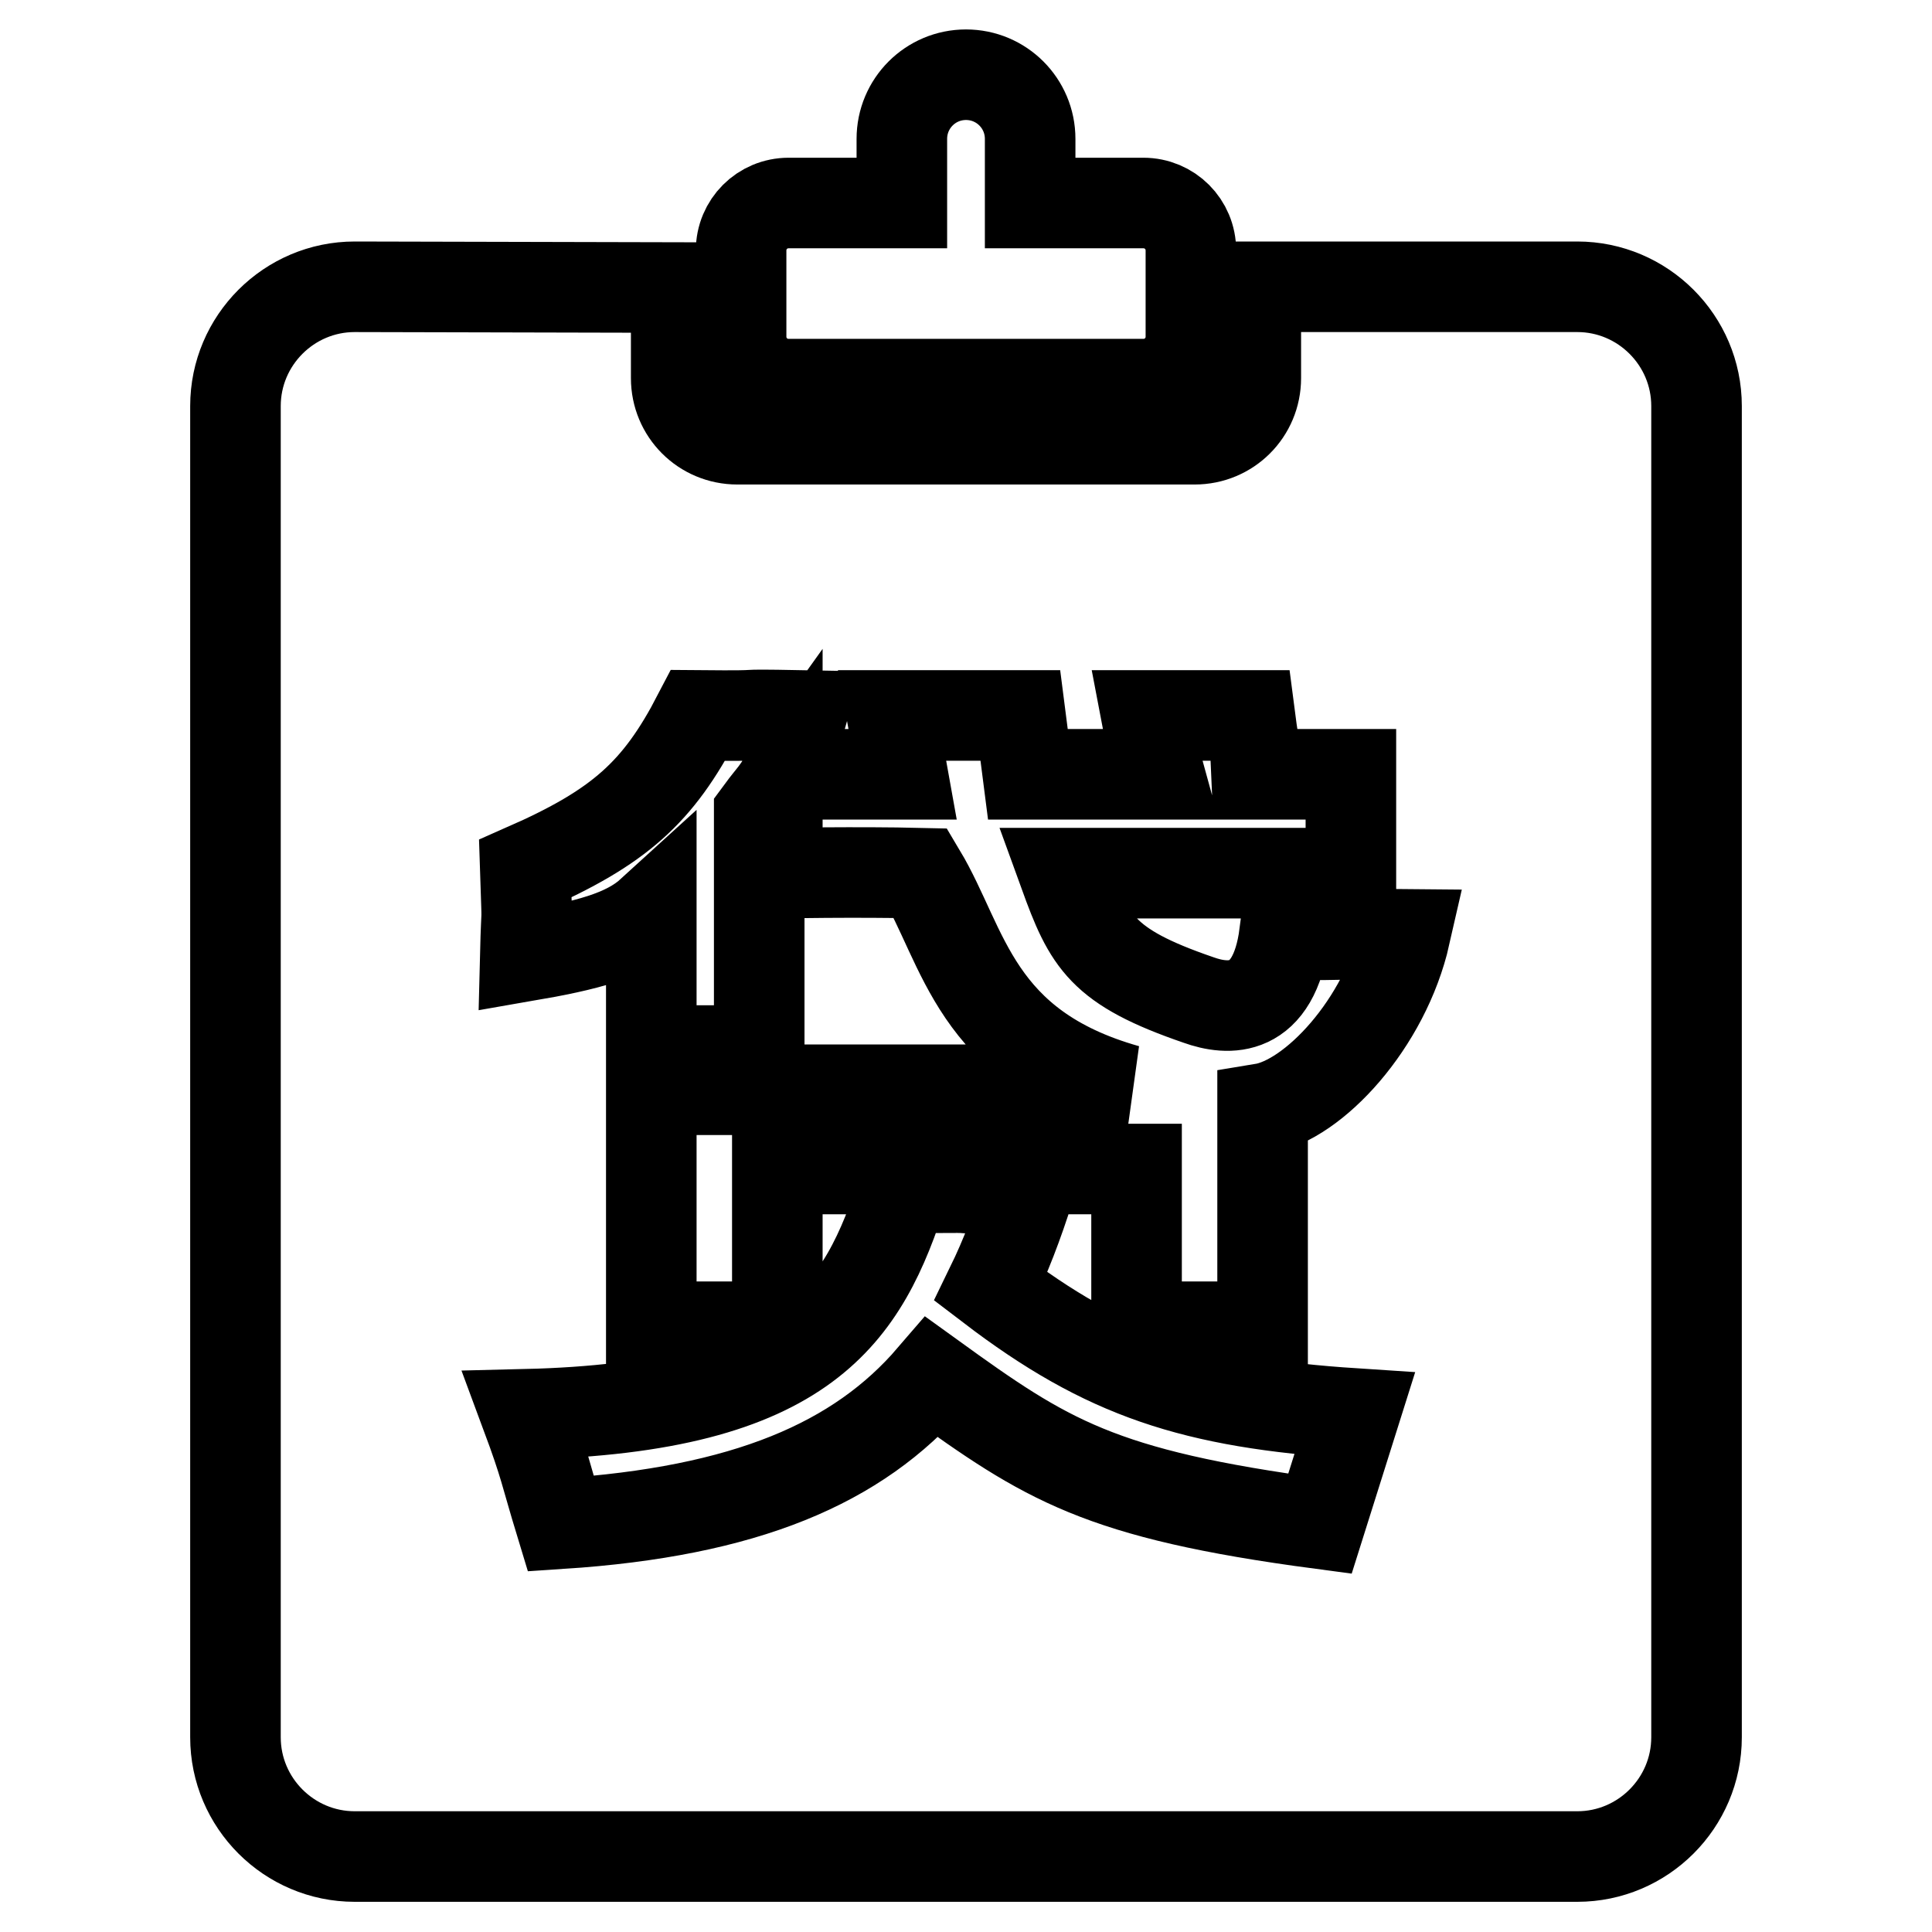
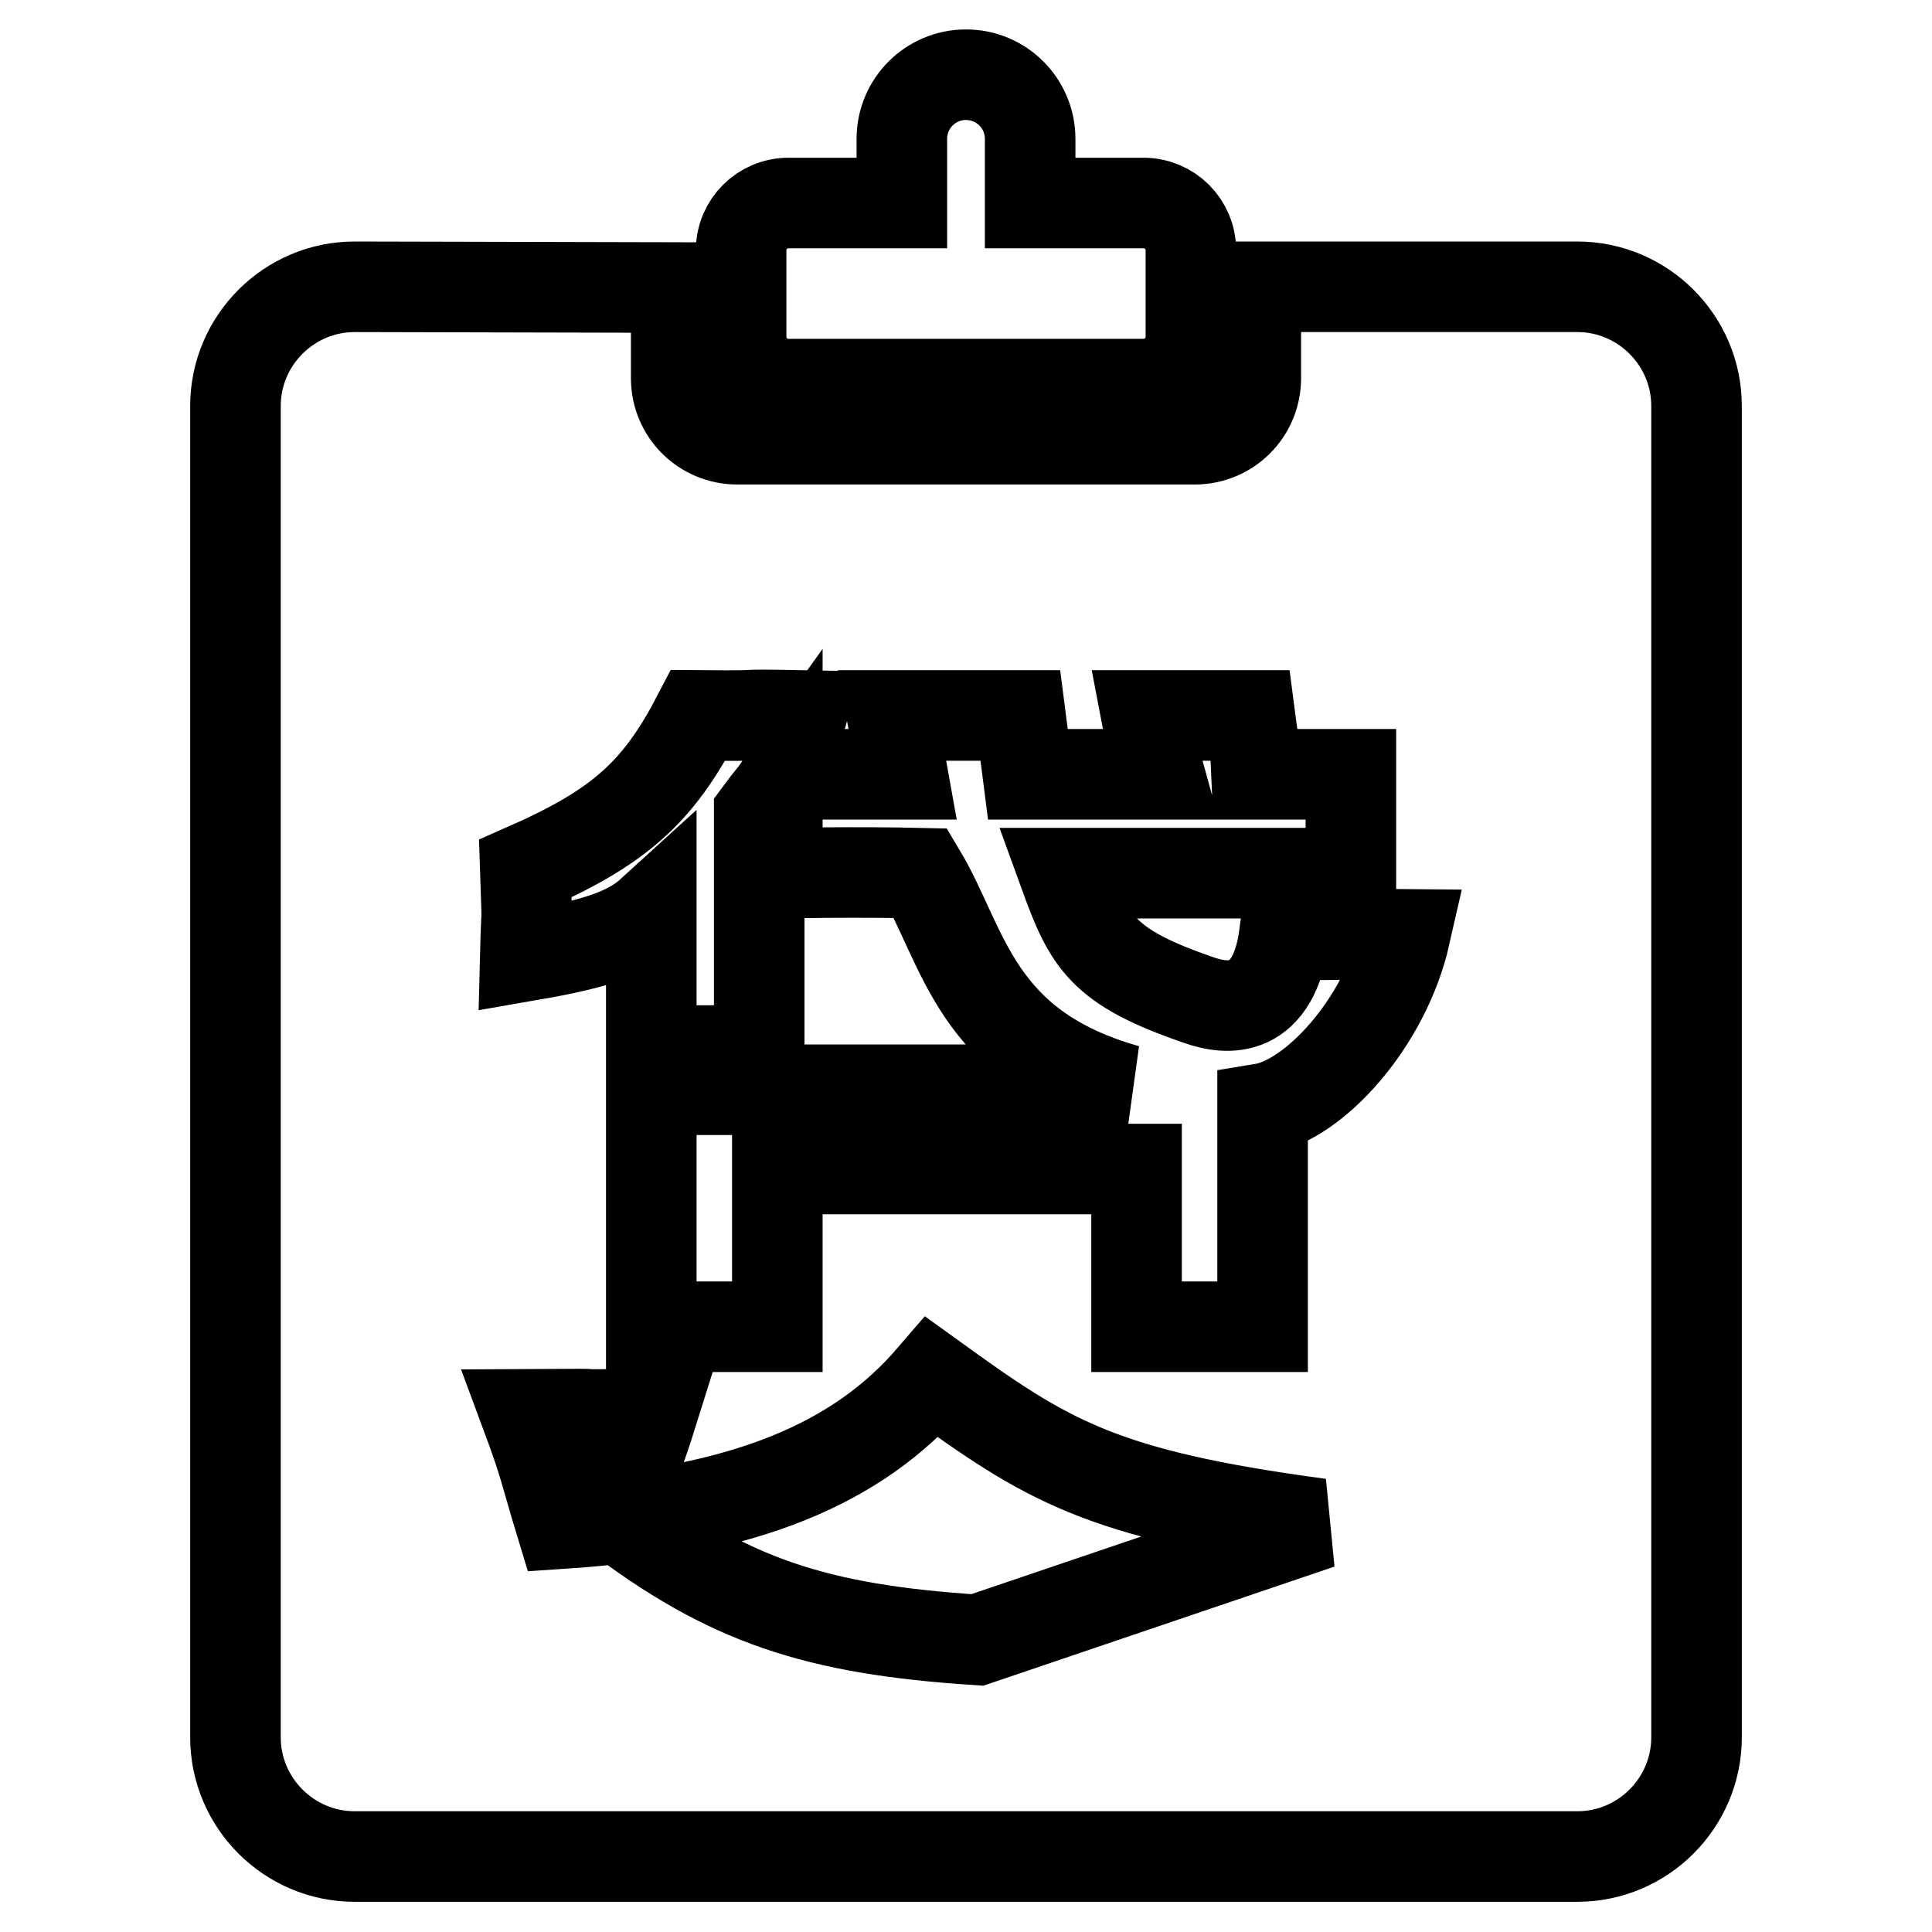
<svg xmlns="http://www.w3.org/2000/svg" version="1.1" x="0px" y="0px" viewBox="0 0 256 256" enable-background="new 0 0 256 256" xml:space="preserve">
  <g>
    <g>
-       <path stroke-width="12" fill-opacity="0" stroke="#000000" d="M104.5,50.9h47c3.5,0,6.3-2.8,6.3-6.3V33.2c0-3.5-2.8-6.3-6.3-6.3h-15v-8.5c0-4.7-3.8-8.5-8.5-8.5c-4.7,0-8.5,3.8-8.5,8.5v8.5h-15c-3.5,0-6.3,2.8-6.3,6.3v11.4C98.2,48.1,101,50.9,104.5,50.9z M209,38h-42.6v12.1c0,4.5-3.6,8.1-8.1,8.1H97.7c-4.5,0-8.1-3.6-8.1-8.1V38.1L47,38h0c-8.7,0-15.8,7.1-15.8,15.8v176.4c0,8.7,7.1,15.8,15.8,15.8h162c8.7,0,15.8-7.1,15.8-15.8V53.8C224.8,45.1,217.7,38,209,38z M174.9,201.9c-29.3-3.9-36.3-8.5-51.4-19.4c-9.8,11.4-24.7,17.8-49.2,19.4c-2.1-6.9-2-7.5-4.6-14.5c37.2-0.9,44.7-13.3,50-30c16.5-0.1-0.4,0.1,16.7,0c-1.5,4.8-3.2,9.2-5.1,13.1c15.2,11.6,26.8,15.4,48.2,16.8L174.9,201.9z M167.3,146.9v28.9h-16.7v-20.9H103v20.9H86.3v-31.4h63c-20.2-5.7-21.5-19-27.3-28.7c-8.4-0.2-19,0-19,0v-11c-0.5,0.7-1.3,1.6-2.4,3.1v31.4H86.3v-18.3c-3.4,3.1-8.6,4.4-16.7,5.8c0.2-8.1,0.3-2.3,0-11.6c12.5-5.5,17.6-10.1,22.9-20.3c11.3,0.1,2.8-0.2,13.7,0c-1.3,4.6-1.7,6.5-2.1,7.8h15.5l-1.4-7.8h17l1,7.8h17.4c-0.5-1.8-1-4.1-1.7-7.8h13.7c0.8,6.2,0.7,3.2,0.9,7.8h12.5v13.1h-38c3.3,9.1,5,12.4,17.8,16.8c3.9,1.4,10,1.9,11.4-8.7c6.7,0.2,6.1-0.1,16,0C183.5,135.7,174,145.8,167.3,146.9z" />
+       <path stroke-width="12" fill-opacity="0" stroke="#000000" d="M104.5,50.9h47c3.5,0,6.3-2.8,6.3-6.3V33.2c0-3.5-2.8-6.3-6.3-6.3h-15v-8.5c0-4.7-3.8-8.5-8.5-8.5c-4.7,0-8.5,3.8-8.5,8.5v8.5h-15c-3.5,0-6.3,2.8-6.3,6.3v11.4C98.2,48.1,101,50.9,104.5,50.9z M209,38h-42.6v12.1c0,4.5-3.6,8.1-8.1,8.1H97.7c-4.5,0-8.1-3.6-8.1-8.1V38.1L47,38h0c-8.7,0-15.8,7.1-15.8,15.8v176.4c0,8.7,7.1,15.8,15.8,15.8h162c8.7,0,15.8-7.1,15.8-15.8V53.8C224.8,45.1,217.7,38,209,38z M174.9,201.9c-29.3-3.9-36.3-8.5-51.4-19.4c-9.8,11.4-24.7,17.8-49.2,19.4c-2.1-6.9-2-7.5-4.6-14.5c16.5-0.1-0.4,0.1,16.7,0c-1.5,4.8-3.2,9.2-5.1,13.1c15.2,11.6,26.8,15.4,48.2,16.8L174.9,201.9z M167.3,146.9v28.9h-16.7v-20.9H103v20.9H86.3v-31.4h63c-20.2-5.7-21.5-19-27.3-28.7c-8.4-0.2-19,0-19,0v-11c-0.5,0.7-1.3,1.6-2.4,3.1v31.4H86.3v-18.3c-3.4,3.1-8.6,4.4-16.7,5.8c0.2-8.1,0.3-2.3,0-11.6c12.5-5.5,17.6-10.1,22.9-20.3c11.3,0.1,2.8-0.2,13.7,0c-1.3,4.6-1.7,6.5-2.1,7.8h15.5l-1.4-7.8h17l1,7.8h17.4c-0.5-1.8-1-4.1-1.7-7.8h13.7c0.8,6.2,0.7,3.2,0.9,7.8h12.5v13.1h-38c3.3,9.1,5,12.4,17.8,16.8c3.9,1.4,10,1.9,11.4-8.7c6.7,0.2,6.1-0.1,16,0C183.5,135.7,174,145.8,167.3,146.9z" />
    </g>
  </g>
</svg>